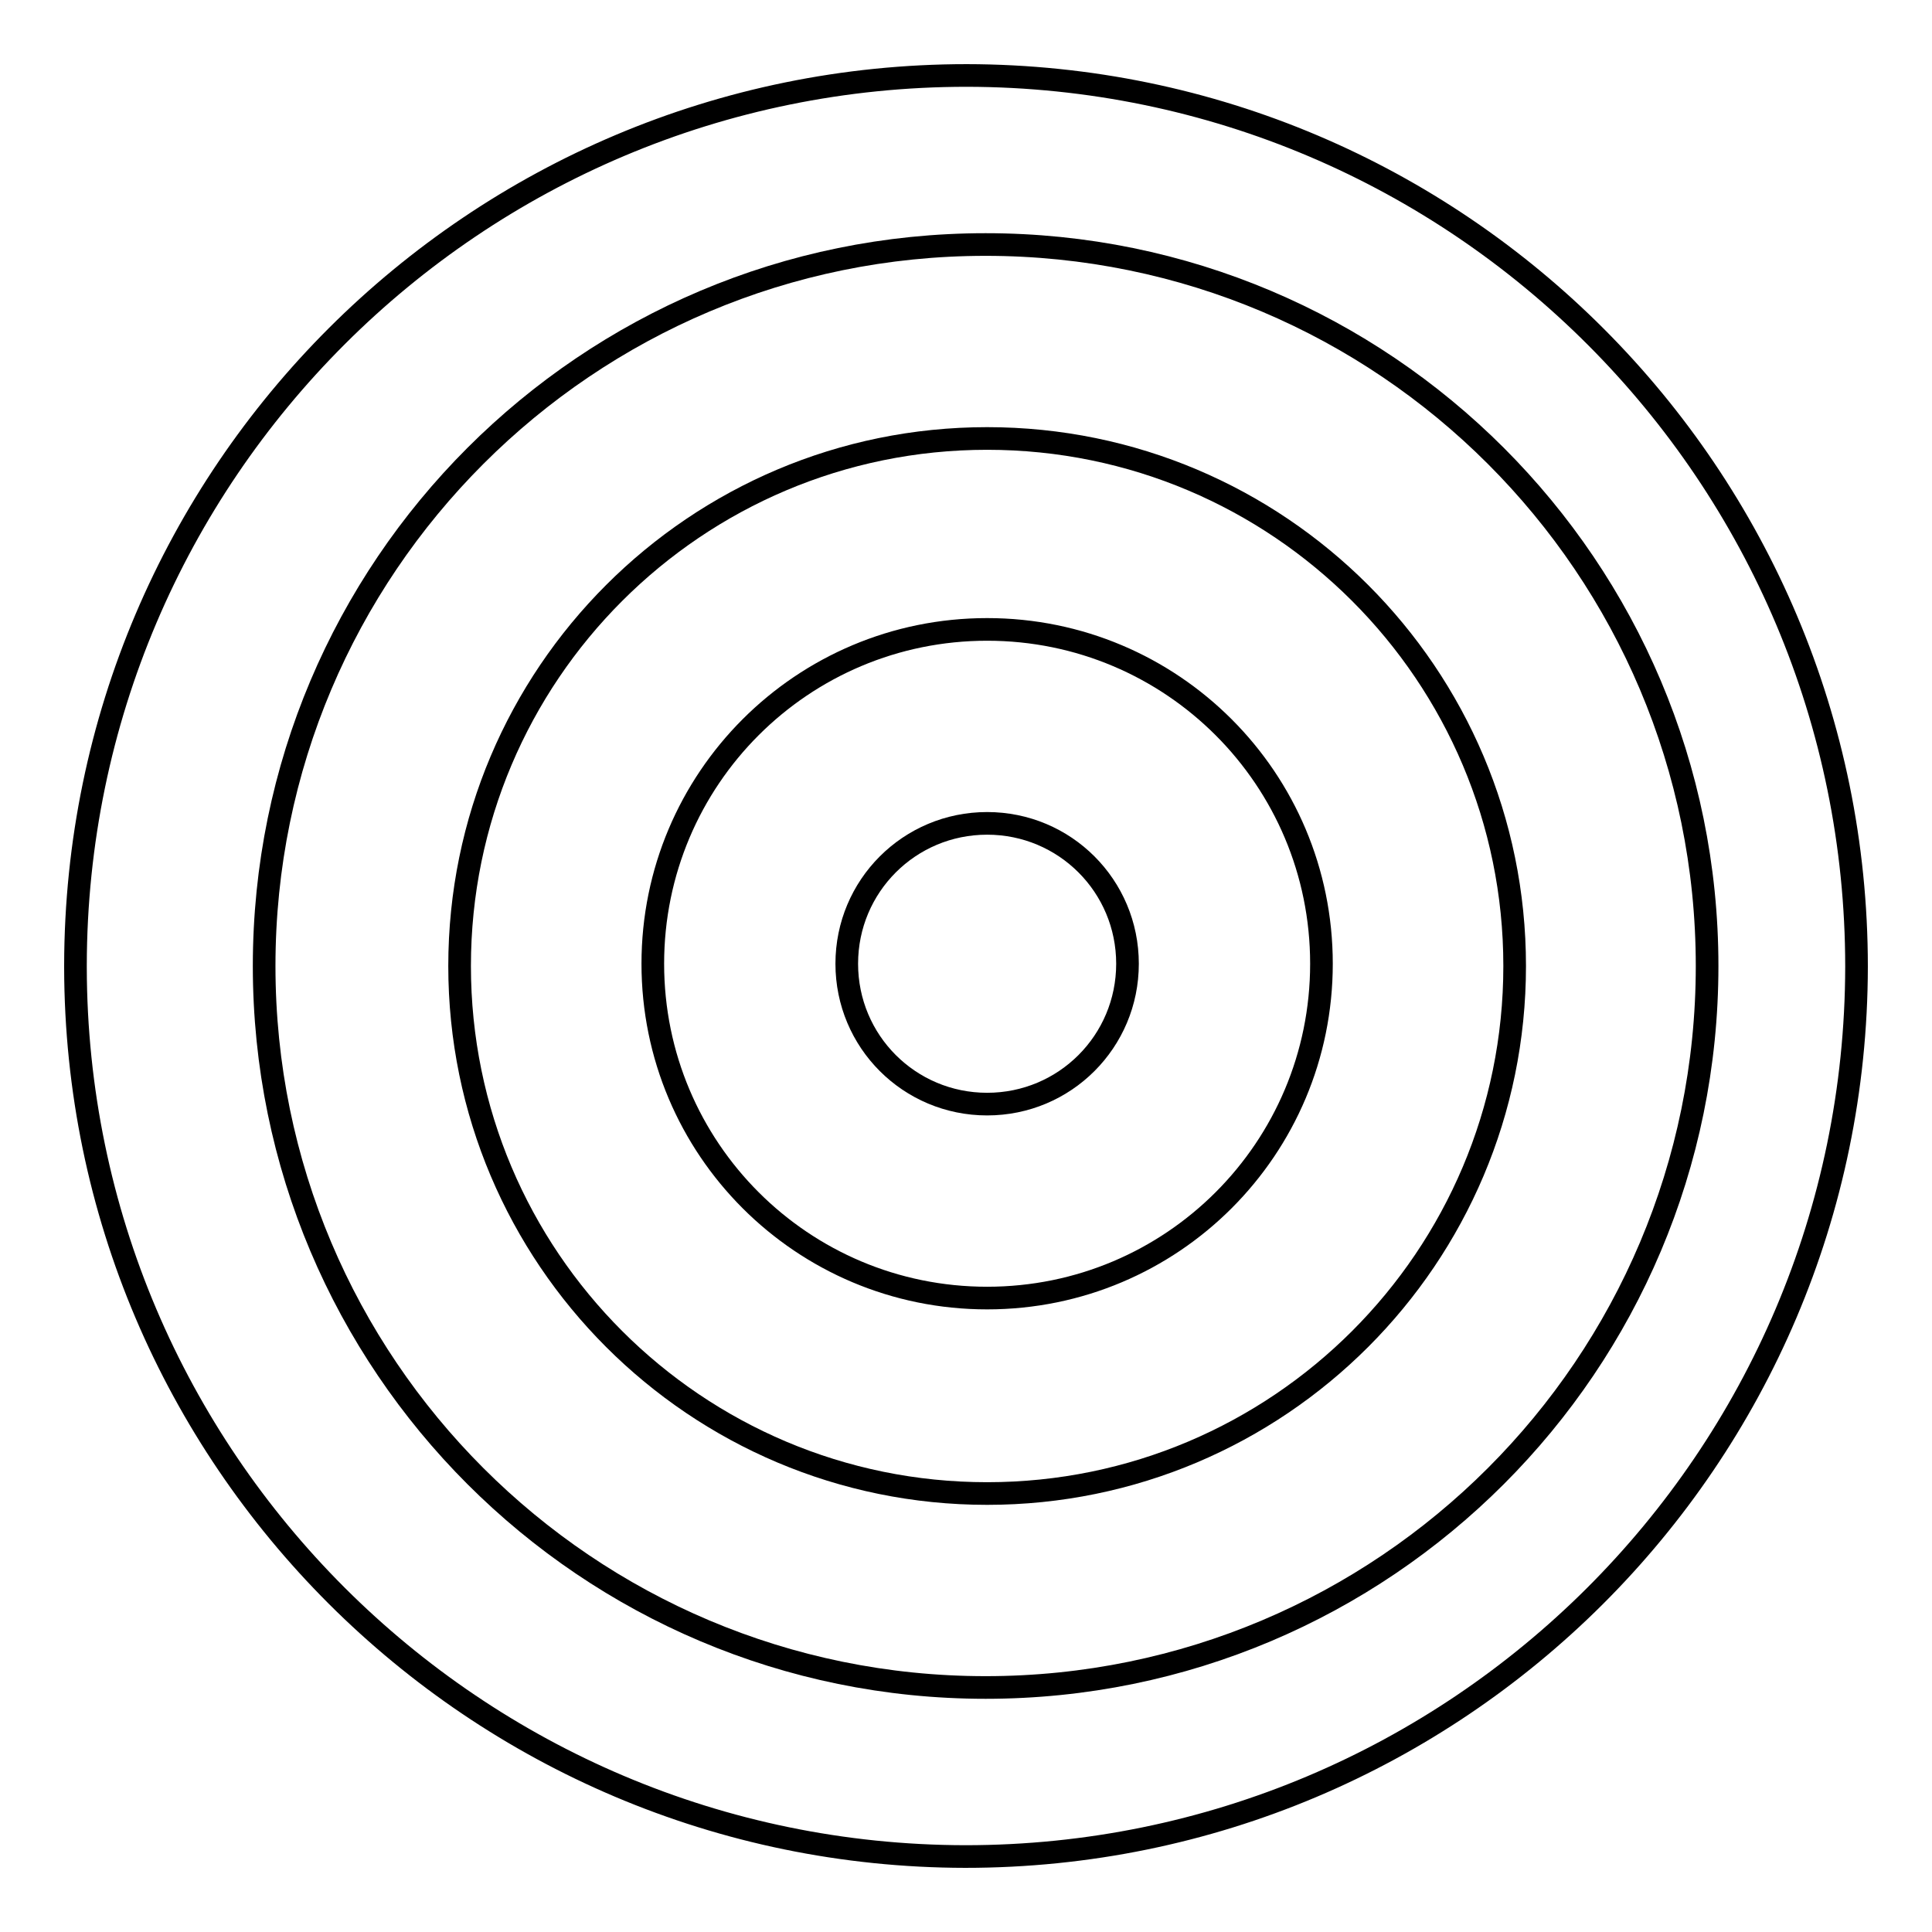
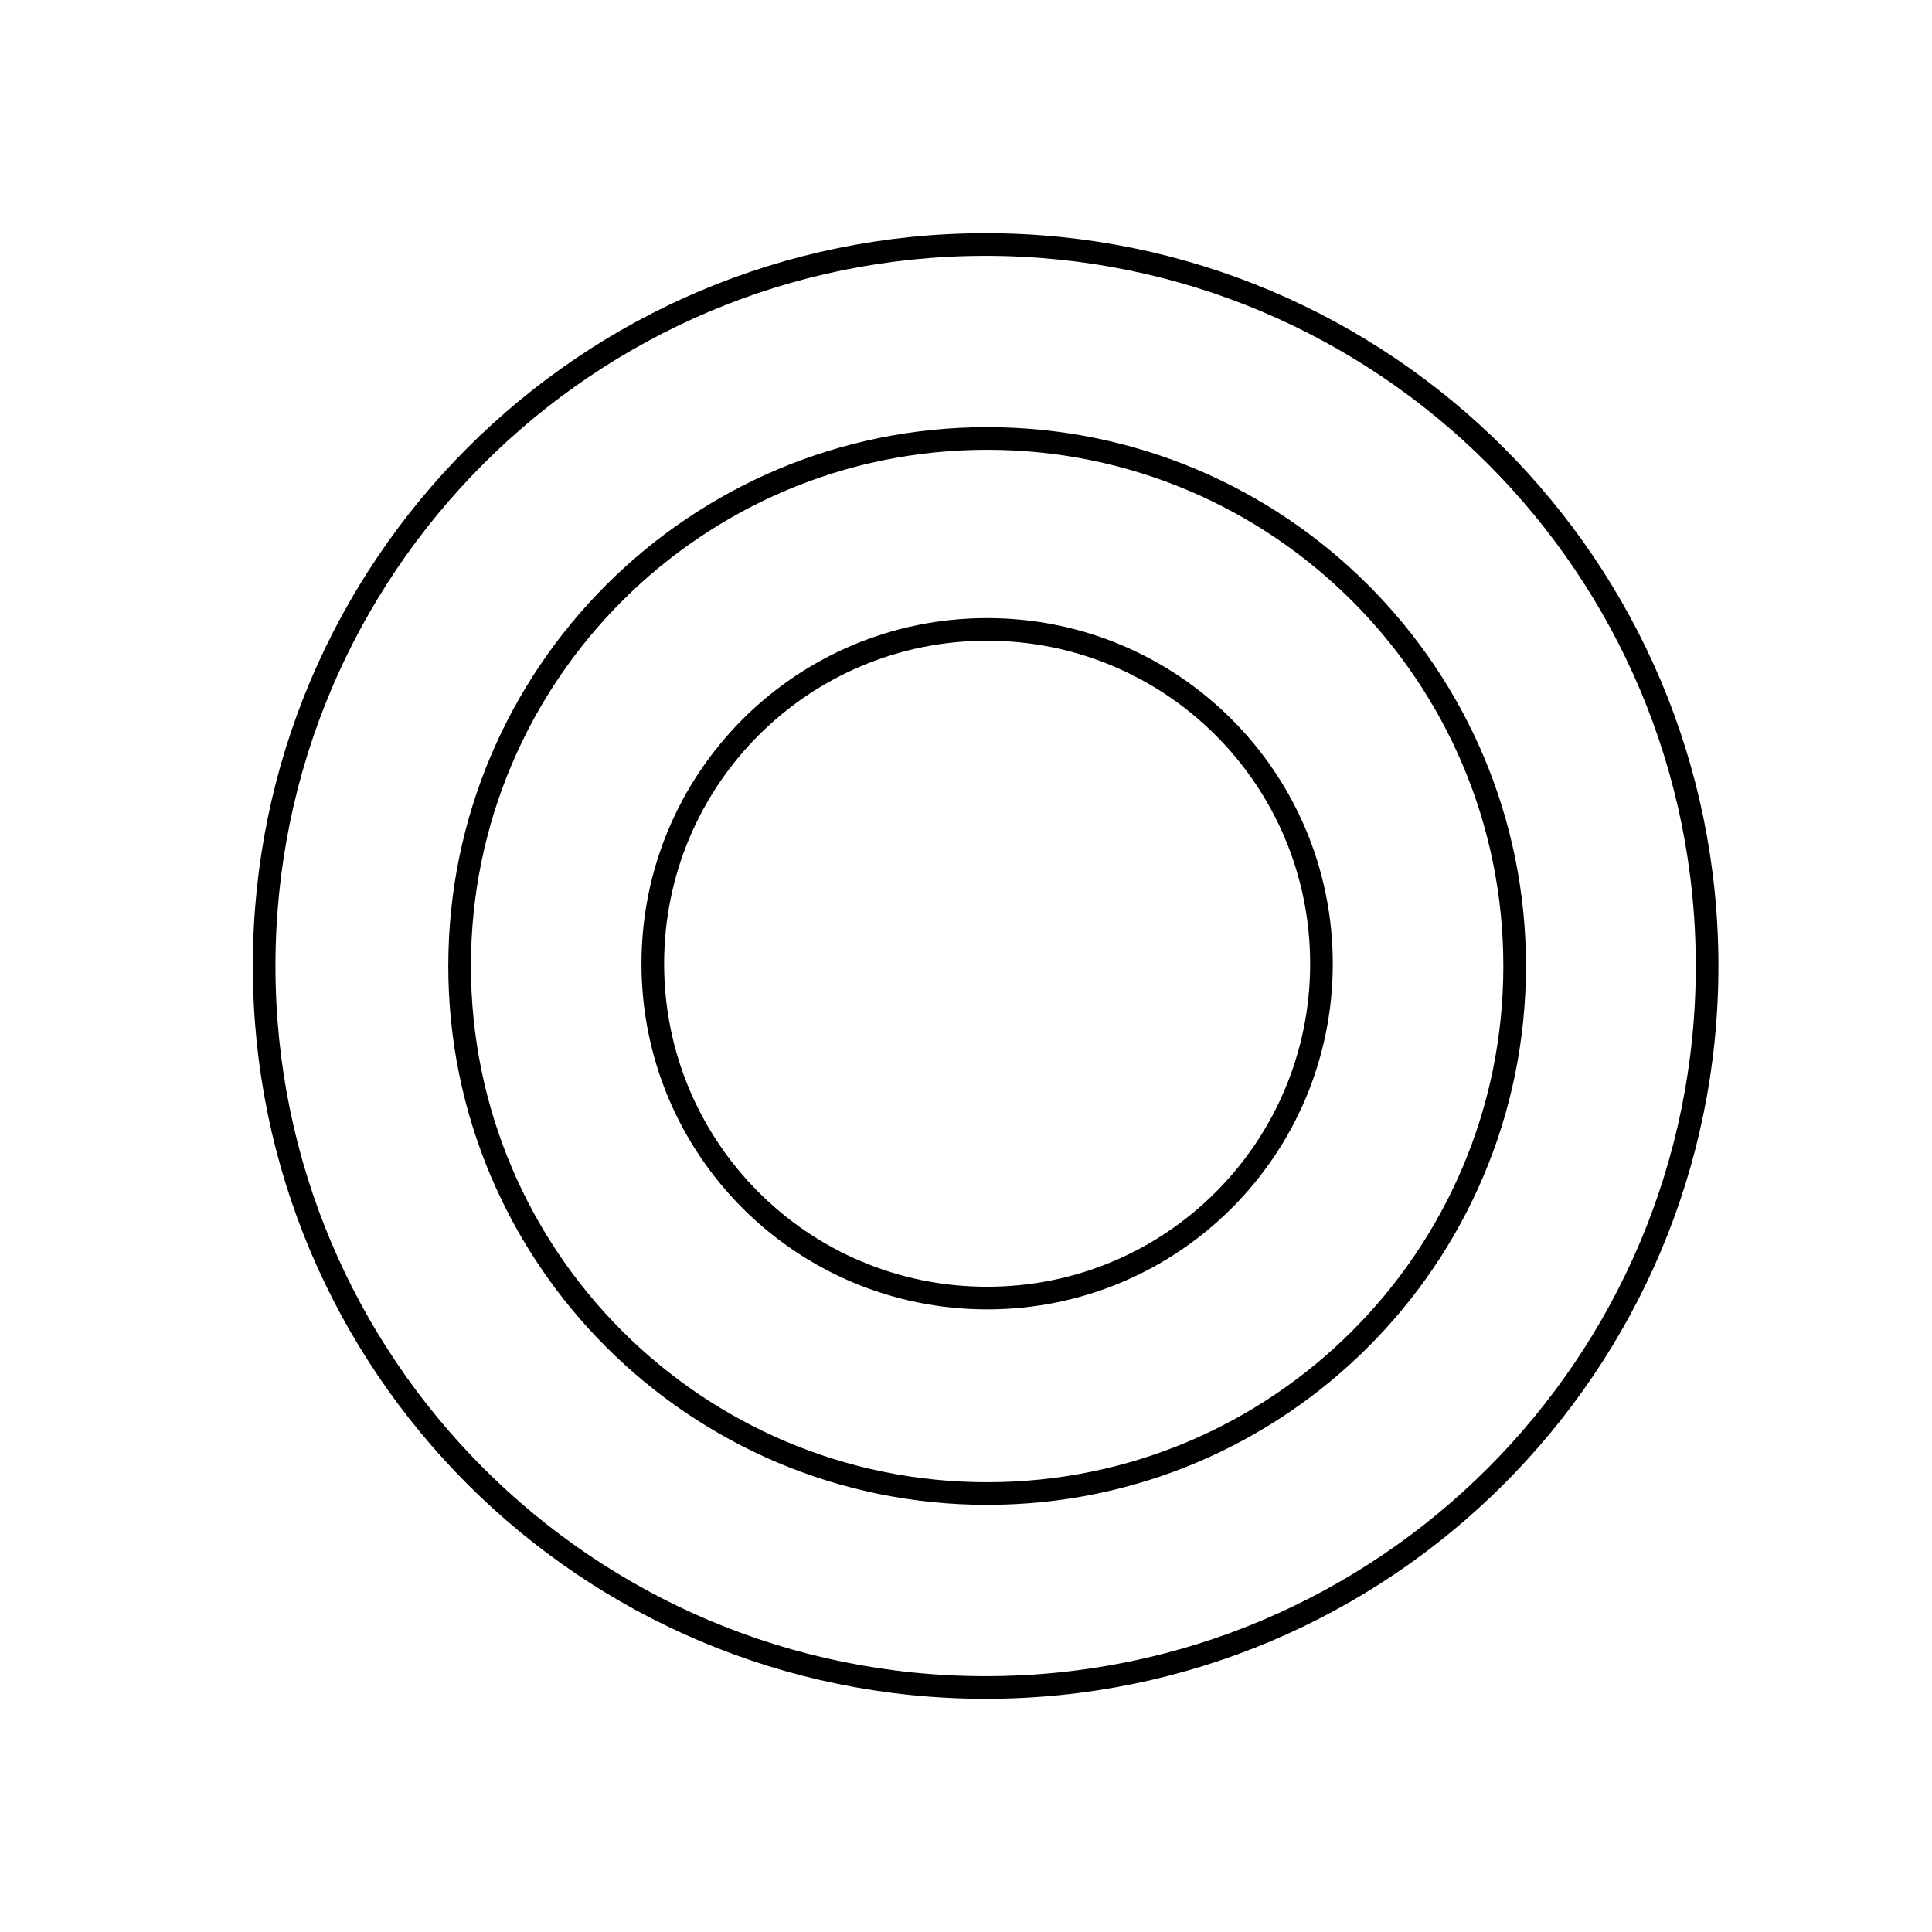
<svg xmlns="http://www.w3.org/2000/svg" version="1.1" x="0px" y="0px" viewBox="0 0 256 256" enable-background="new 0 0 256 256" xml:space="preserve">
  <g>
    <g>
-       <path stroke-width="3" fill-opacity="0" stroke="#000000" d="M10,127.9C10.1,62.7,63,10,128.1,10c65.2,0.1,117.9,53,117.9,118.1C245.9,193.3,193,246,127.9,246c-65-0.1-117.8-52.8-117.9-117.8V127.9z" />
      <path stroke-width="3" fill-opacity="0" stroke="#000000" d="M35,128c0,52.8,42.8,95.6,95.6,95.6s95.6-42.8,95.6-95.6c0-52.8-42.8-95.6-95.6-95.6S35,75.2,35,128L35,128z" />
      <path stroke-width="3" fill-opacity="0" stroke="#000000" d="M60.9,128c0,38.6,31.3,69.9,69.9,69.9c38.6,0,69.9-31.3,69.9-69.9c0-38.6-31.3-69.9-69.9-69.9C92.2,58.1,60.9,89.4,60.9,128L60.9,128z" />
      <path stroke-width="3" fill-opacity="0" stroke="#000000" d="M86.5,127.7c0,24.5,19.8,44.3,44.3,44.3s44.3-19.8,44.3-44.3c0-24.5-19.8-44.3-44.3-44.3S86.5,103.2,86.5,127.7L86.5,127.7L86.5,127.7z" />
-       <path stroke-width="3" fill-opacity="0" stroke="#000000" d="M112.2,127.7c0,10.3,8.3,18.6,18.6,18.6c10.3,0,18.6-8.3,18.6-18.6c0-10.3-8.3-18.6-18.6-18.6C120.5,109.1,112.2,117.4,112.2,127.7L112.2,127.7L112.2,127.7z" />
    </g>
  </g>
</svg>